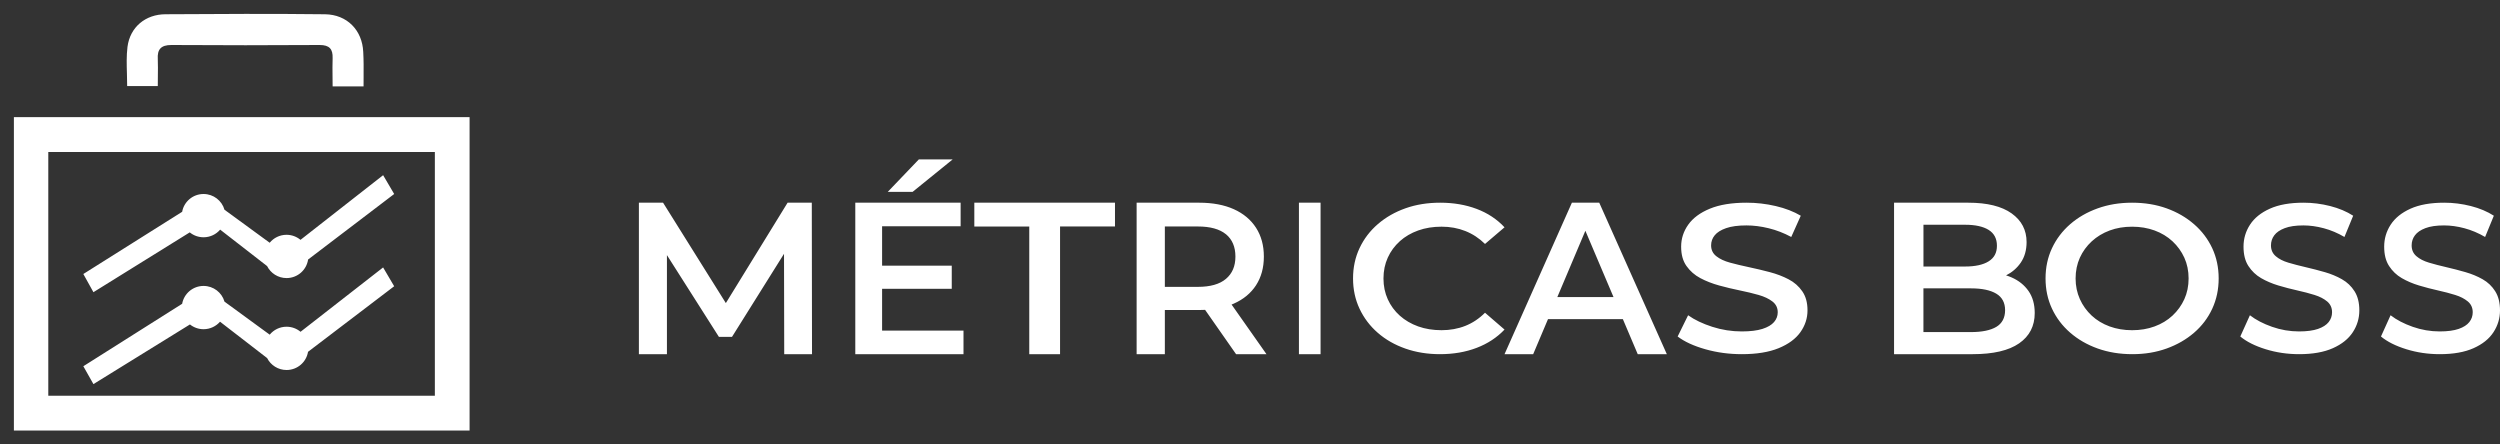
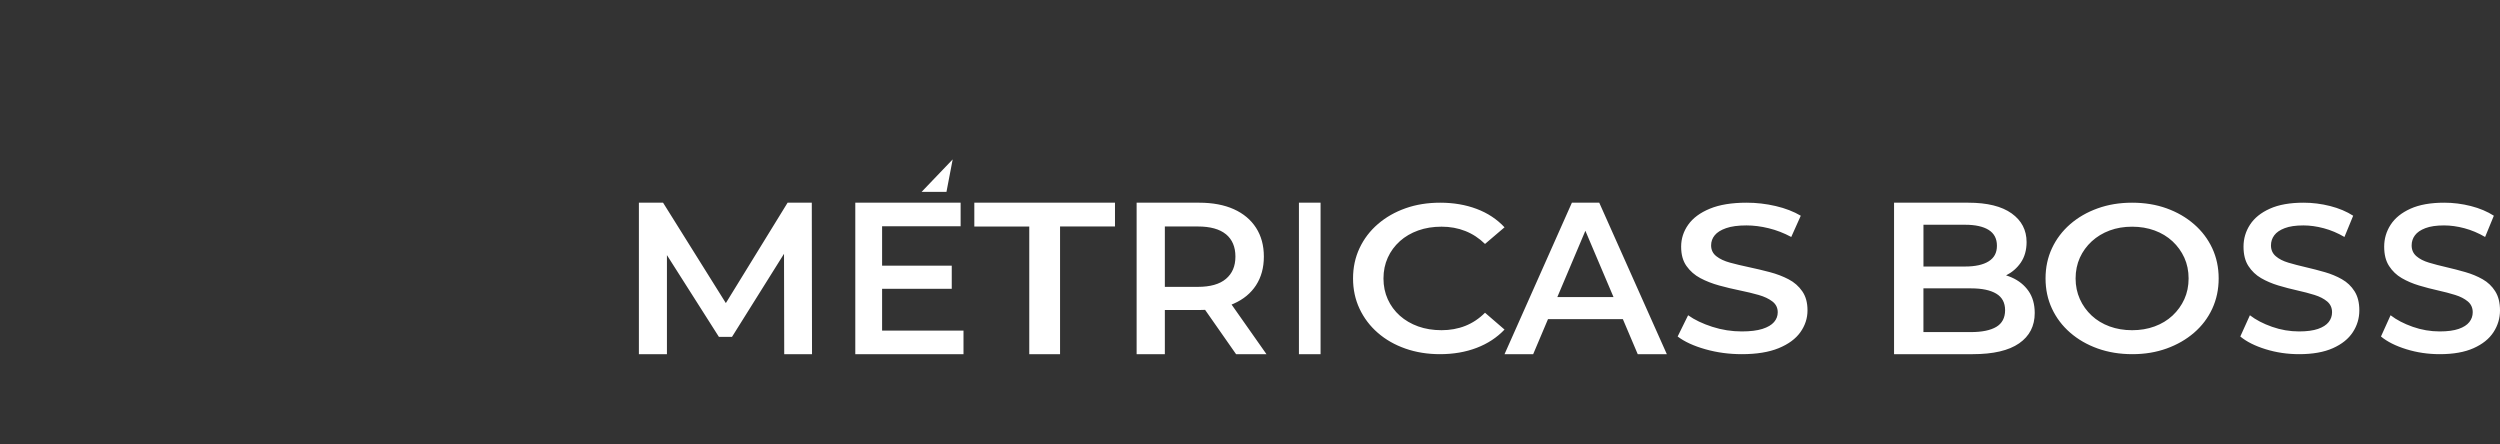
<svg xmlns="http://www.w3.org/2000/svg" width="180" height="32" viewBox="0 0 180 32" fill="none">
  <rect x="0" y="0" width="180" height="32" fill="#333333" stroke="none" />
-   <path fill-rule="evenodd" clip-rule="evenodd" d="M11.366 5.524C11.364 5.744 11.361 5.969 11.361 6.198H11.36 9.156C9.156 5.897 9.147 5.6 9.139 5.306 9.12 4.653 9.101 4.014 9.179 3.375 9.361 1.952 10.474 1.026 11.928 1.026 15.746 1.003 19.564.981 23.403 1.027 24.994 1.049 26.084 2.178 26.153 3.737 26.187 4.326 26.183 4.914 26.179 5.549 26.177 5.767 26.176 5.991 26.176 6.222H23.949C23.949 5.986 23.946 5.756 23.943 5.527 23.938 5.078 23.933 4.639 23.949 4.189 23.972 3.534 23.721 3.24 23.017 3.24 19.45 3.263 15.905 3.263 12.338 3.24c-.749.0-1.022.316-.977 1.016C11.377 4.674 11.371 5.092 11.366 5.524zM1 31H33.81V8.434H1V30.999 31zM3.477 10.942H31.31V28.493H3.477V10.942zM20.631 16.905C21.013 16.905 21.363 17.043 21.636 17.269L21.638 17.268l5.947-4.655.796 1.355-6.198 4.717C22.073 19.44 21.421 20.021 20.632 20.021 20.018 20.021 19.488 19.669 19.231 19.158L15.851 16.533C15.564 16.87 15.136 17.084 14.657 17.084 14.279 17.084 13.932 16.952 13.662 16.731L6.727 21.038l-.727-1.31 7.115-4.479C13.246 14.521 13.885 13.968 14.656 13.968 15.372 13.968 15.976 14.448 16.163 15.101l3.254 2.377C19.705 17.128 20.142 16.905 20.631 16.905zm1.008 6.984 5.945-4.634.796 1.355-6.202 4.72C22.058 26.072 21.413 26.64 20.632 26.64 20.02 26.64 19.491 26.29 19.233 25.782l-3.391-2.619C15.555 23.492 15.13 23.703 14.657 23.703 14.285 23.703 13.944 23.574 13.676 23.36L6.727 27.656l-.727-1.287 7.115-4.497c.131-.73.77-1.285 1.542-1.285C15.373 20.587 15.977 21.066 16.164 21.719l3.255 2.377C19.706 23.747 20.142 23.524 20.632 23.524 21.015 23.524 21.367 23.661 21.639 23.889z" fill="#fff" />
-   <path fill-rule="evenodd" clip-rule="evenodd" d="M68.593 11.477H66.156l-2.237 2.337h1.79L68.593 11.477zM56.707 14.594l-4.446 7.228-4.52-7.228H46v10.907h2.019V18.368l3.741 5.885H52.705l3.744-5.979L56.464 25.5h2.001L58.449 14.594H56.707zm11.819 6.201H63.511v3.007h5.861v1.699H61.581V14.594H69.165v1.698H63.511v2.837H68.526v1.666zm1.625-4.487h3.956v9.194H76.324V16.307H80.279V14.594H70.151v1.713zm20.284 4.23C90.06 21.114 89.526 21.554 88.833 21.861 88.792 21.88 88.75 21.897 88.707 21.913L88.673 21.926l2.513 3.574H88.997L86.767 22.31C86.627 22.317 86.484 22.321 86.339 22.321H83.869v3.179H81.837V14.594h4.502c.969.0 1.801.156 2.494.467s1.227.759 1.602 1.34C90.81 16.983 90.998 17.673 90.998 18.473 90.998 19.273 90.81 19.96 90.435 20.537zm-1.485-2.066C88.95 17.776 88.723 17.24 88.27 16.866V16.868C87.815 16.494 87.141 16.307 86.245 16.307H83.869v4.347H86.245C87.141 20.654 87.817 20.462 88.27 20.077 88.723 19.692 88.95 19.168 88.95 18.472zm6.131-3.878H93.523v10.907h1.558V14.594zm13.245 10.907L113.176 14.594h1.97l4.866 10.907h-2.095l-1.071-2.524h-5.39L110.389 25.5h-2.063zM114.147 16.615 112.128 21.388h4.045l-2.026-4.773zm14.63 3.493C128.369 19.895 127.918 19.724 127.423 19.593 126.927 19.462 126.427 19.343 125.926 19.237 125.424 19.13 124.97 19.023 124.563 18.911 124.155 18.8 123.826 18.646 123.576 18.448 123.326 18.251 123.2 17.991 123.2 17.668 123.2 17.396 123.286 17.153 123.459 16.942 123.631 16.729 123.904 16.558 124.279 16.427 124.652 16.296 125.14 16.23 125.743 16.23 126.255 16.23 126.79 16.297 127.348 16.434 127.906 16.571 128.446 16.78 128.97 17.062L129.656 15.532C129.144 15.23 128.542 14.997 127.85 14.835 127.157 14.674 126.462 14.594 125.759 14.594 124.689 14.594 123.805 14.737 123.108 15.026 122.411 15.313 121.893 15.697 121.553 16.177 121.213 16.656 121.042 17.184 121.042 17.759c0 .576.128 1.03.384 1.393C121.683 19.515 122.015 19.807 122.422 20.024 122.829 20.24 123.28 20.417 123.776 20.554 124.271 20.69 124.768 20.809 125.264 20.91 125.759 21.011 126.211 21.12 126.618 21.236 127.025 21.352 127.356 21.508 127.613 21.705 127.869 21.903 127.997 22.162 127.997 22.485 127.997 22.748 127.908 22.982 127.731 23.189 127.552 23.396 127.273 23.561 126.895 23.681 126.516 23.802 126.02 23.863 125.407 23.863 124.683 23.863 123.974 23.753 123.283 23.53 122.593 23.308 122.012 23.031 121.544 22.698l-.753 1.53C121.282 24.602 121.945 24.907 122.78 25.144 123.616 25.382 124.491 25.5 125.406 25.5 126.476 25.5 127.362 25.357 128.065 25.068 128.767 24.781 129.287 24.397 129.629 23.917 129.969 23.438 130.14 22.915 130.14 22.35 130.14 21.785 130.015 21.335 129.763 20.972 129.513 20.609 129.184 20.32 128.777 20.109V20.108zM144.437 19.827C144.575 19.869 144.708 19.919 144.839 19.976 145.348 20.201 145.753 20.524 146.052 20.951 146.35 21.377 146.5 21.907 146.5 22.54 146.5 23.475 146.126 24.202 145.376 24.722 144.627 25.241 143.513 25.5 142.038 25.5h-5.666V14.594H141.713C143.08 14.594 144.122 14.852 144.839 15.365 145.556 15.878 145.914 16.567 145.914 17.429 145.914 18.01 145.773 18.506 145.491 18.916 145.223 19.303 144.872 19.607 144.437 19.827zM143.185 16.555C142.789 16.307 142.222 16.182 141.484 16.182h-2.995V19.189h2.995C142.222 19.189 142.789 19.064 143.185 18.815 143.582 18.565 143.779 18.202 143.779 17.693 143.779 17.185 143.582 16.805 143.185 16.555zM141.907 23.91C142.7 23.91 143.309 23.785 143.732 23.536 144.155 23.286 144.367 22.875 144.367 22.335 144.367 21.796 144.155 21.398 143.732 21.144 143.307 20.889 142.7 20.762 141.907 20.762H138.487v3.148H141.907zm16.068-7.763C157.413 15.656 156.754 15.274 155.999 15.002S154.415 14.594 153.511 14.594 151.791 14.73 151.032 15.002C150.272 15.274 149.611 15.657 149.048 16.146 148.486 16.637 148.051 17.212 147.742 17.873 147.433 18.535 147.279 19.26 147.279 20.047 147.279 20.834 147.433 21.56 147.742 22.221 148.051 22.883 148.486 23.459 149.048 23.948 149.611 24.438 150.272 24.82 151.032 25.092 151.793 25.364 152.625 25.5 153.527 25.5 154.43 25.5 155.244 25.364 155.999 25.092 156.754 24.82 157.413 24.44 157.975 23.955 158.537 23.47 158.973 22.894 159.282 22.228 159.59 21.561 159.744 20.834 159.744 20.047 159.744 19.26 159.589 18.535 159.282 17.873 158.973 17.211 158.537 16.635 157.975 16.146zM157.273 21.54C157.069 21.989 156.784 22.384 156.421 22.723 156.058 23.061 155.627 23.321 155.131 23.503 154.635 23.686 154.094 23.775 153.511 23.775S152.387 23.684 151.891 23.503C151.395 23.321 150.965 23.061 150.601 22.723 150.238 22.384 149.953 21.988 149.749 21.533 149.546 21.079 149.443 20.584 149.443 20.048 149.443 19.512 149.546 19.006 149.749 18.557 149.953 18.108 150.239 17.714 150.608 17.374 150.977 17.036 151.407 16.776 151.898 16.594 152.39 16.411 152.926 16.322 153.511 16.322S154.635 16.413 155.131 16.594C155.627 16.776 156.056 17.036 156.421 17.374 156.784 17.713 157.068 18.106 157.273 18.557 157.476 19.006 157.579 19.504 157.579 20.048 157.579 20.593 157.476 21.091 157.273 21.54zm10.109-1.948C167.836 19.724 168.249 19.895 168.623 20.108V20.109C168.996 20.32 169.298 20.609 169.527 20.972 169.757 21.335 169.872 21.785 169.872 22.35 169.872 22.915 169.716 23.438 169.404 23.917 169.091 24.397 168.614 24.781 167.97 25.068 167.326 25.357 166.514 25.5 165.533 25.5 164.694 25.5 163.892 25.382 163.126 25.144 162.36 24.907 161.752 24.602 161.302 24.228L161.993 22.698C162.422 23.031 162.954 23.308 163.587 23.53 164.22 23.753 164.87 23.863 165.534 23.863 166.096 23.863 166.55 23.802 166.898 23.681 167.245 23.561 167.5 23.396 167.664 23.189 167.826 22.982 167.908 22.748 167.908 22.485 167.908 22.162 167.791 21.903 167.556 21.705 167.32 21.508 167.017 21.352 166.644 21.236 166.271 21.12 165.857 21.011 165.403 20.91 164.948 20.809 164.493 20.69 164.039 20.554 163.584 20.417 163.171 20.24 162.798 20.024 162.425 19.807 162.12 19.515 161.885 19.152 161.65 18.789 161.533 18.335 161.533 17.759 161.533 17.184 161.689 16.656 162.001 16.177 162.313 15.697 162.788 15.313 163.427 15.026 164.065 14.737 164.876 14.594 165.857 14.594 166.501 14.594 167.138 14.674 167.773 14.835 168.407 14.997 168.959 15.23 169.429 15.532L168.8 17.062C168.319 16.78 167.825 16.571 167.313 16.434 166.802 16.297 166.311 16.23 165.842 16.23 165.289 16.23 164.842 16.296 164.5 16.427 164.156 16.558 163.906 16.729 163.748 16.942 163.59 17.153 163.51 17.396 163.51 17.668 163.51 17.991 163.626 18.251 163.856 18.448 164.085 18.646 164.387 18.8 164.76 18.911 165.133 19.023 165.549 19.13 166.009 19.237 166.469 19.343 166.927 19.462 167.382 19.593zm12.273 1.378C179.426 20.608 179.124 20.319 178.751 20.108 178.377 19.895 177.964 19.724 177.51 19.593 177.055 19.462 176.597 19.343 176.137 19.237S175.261 19.023 174.888 18.911C174.515 18.8 174.213 18.646 173.984 18.448 173.754 18.251 173.638 17.991 173.638 17.668 173.638 17.396 173.718 17.153 173.876 16.942 174.034 16.729 174.284 16.558 174.628 16.427 174.97 16.296 175.417 16.23 175.969 16.23 176.439 16.23 176.93 16.297 177.441 16.434 177.953 16.571 178.447 16.78 178.928 17.062L179.557 15.532C179.087 15.23 178.535 14.997 177.901 14.835 177.266 14.674 176.629 14.594 175.985 14.594 175.004 14.594 174.193 14.737 173.555 15.026 172.916 15.313 172.441 15.697 172.129 16.177 171.817 16.656 171.661 17.184 171.661 17.759 171.661 18.335 171.778 18.789 172.013 19.152 172.248 19.515 172.552 19.807 172.926 20.024 173.299 20.24 173.712 20.417 174.167 20.554 174.621 20.69 175.076 20.809 175.531 20.91 175.985 21.011 176.399 21.12 176.772 21.236 177.145 21.352 177.448 21.508 177.684 21.705 177.919 21.903 178.036 22.162 178.036 22.485c0 .262-.082.497-.244.704C177.628 23.396 177.373 23.561 177.026 23.681 176.678 23.802 176.224 23.863 175.662 23.863 174.998 23.863 174.348 23.753 173.715 23.53S172.55 23.031 172.121 22.698L171.43 24.228C171.88 24.602 172.488 24.907 173.254 25.144 174.02 25.382 174.822 25.5 175.661 25.5 176.642 25.5 177.454 25.357 178.098 25.068 178.742 24.781 179.219 24.397 179.532 23.917 179.843 23.438 180 22.915 180 22.35 180 21.785 179.885 21.335 179.655 20.972V20.971zM102.112 16.593C101.604 16.774 101.163 17.032 100.789 17.365V17.368C100.416 17.702 100.126 18.095 99.92 18.55 99.714 19.004 99.61 19.504 99.61 20.049S99.714 21.094 99.92 21.549C100.126 22.003 100.416 22.398 100.789 22.731 101.163 23.063 101.604 23.32 102.112 23.503 102.618 23.683 103.179 23.774 103.793 23.774 104.406 23.774 104.975 23.671 105.499 23.464 106.023 23.257 106.497 22.941 106.921 22.517L108.326 23.729C107.78 24.303 107.11 24.744 106.318 25.046 105.527 25.349 104.645 25.5 103.675 25.5 102.783 25.5 101.955 25.367 101.191 25.099 100.426 24.831 99.763 24.453 99.2 23.962 98.637 23.472 98.2 22.895 97.887 22.228 97.574 21.562 97.419 20.836 97.419 20.048 97.419 19.259 97.574 18.533 97.887 17.866 98.2 17.199 98.64 16.622 99.209 16.132 99.778 15.642 100.442 15.263 101.2 14.995 101.958 14.727 102.789 14.594 103.692 14.594 104.651 14.594 105.527 14.743 106.318 15.041 107.11 15.339 107.78 15.781 108.326 16.366L106.921 17.564C106.497 17.149 106.024 16.839 105.499 16.632 104.975 16.424 104.406 16.321 103.793 16.321 103.179 16.321 102.62 16.411 102.112 16.593z" fill="#fff" />
+   <path fill-rule="evenodd" clip-rule="evenodd" d="M68.593 11.477l-2.237 2.337h1.79L68.593 11.477zM56.707 14.594l-4.446 7.228-4.52-7.228H46v10.907h2.019V18.368l3.741 5.885H52.705l3.744-5.979L56.464 25.5h2.001L58.449 14.594H56.707zm11.819 6.201H63.511v3.007h5.861v1.699H61.581V14.594H69.165v1.698H63.511v2.837H68.526v1.666zm1.625-4.487h3.956v9.194H76.324V16.307H80.279V14.594H70.151v1.713zm20.284 4.23C90.06 21.114 89.526 21.554 88.833 21.861 88.792 21.88 88.75 21.897 88.707 21.913L88.673 21.926l2.513 3.574H88.997L86.767 22.31C86.627 22.317 86.484 22.321 86.339 22.321H83.869v3.179H81.837V14.594h4.502c.969.0 1.801.156 2.494.467s1.227.759 1.602 1.34C90.81 16.983 90.998 17.673 90.998 18.473 90.998 19.273 90.81 19.96 90.435 20.537zm-1.485-2.066C88.95 17.776 88.723 17.24 88.27 16.866V16.868C87.815 16.494 87.141 16.307 86.245 16.307H83.869v4.347H86.245C87.141 20.654 87.817 20.462 88.27 20.077 88.723 19.692 88.95 19.168 88.95 18.472zm6.131-3.878H93.523v10.907h1.558V14.594zm13.245 10.907L113.176 14.594h1.97l4.866 10.907h-2.095l-1.071-2.524h-5.39L110.389 25.5h-2.063zM114.147 16.615 112.128 21.388h4.045l-2.026-4.773zm14.63 3.493C128.369 19.895 127.918 19.724 127.423 19.593 126.927 19.462 126.427 19.343 125.926 19.237 125.424 19.13 124.97 19.023 124.563 18.911 124.155 18.8 123.826 18.646 123.576 18.448 123.326 18.251 123.2 17.991 123.2 17.668 123.2 17.396 123.286 17.153 123.459 16.942 123.631 16.729 123.904 16.558 124.279 16.427 124.652 16.296 125.14 16.23 125.743 16.23 126.255 16.23 126.79 16.297 127.348 16.434 127.906 16.571 128.446 16.78 128.97 17.062L129.656 15.532C129.144 15.23 128.542 14.997 127.85 14.835 127.157 14.674 126.462 14.594 125.759 14.594 124.689 14.594 123.805 14.737 123.108 15.026 122.411 15.313 121.893 15.697 121.553 16.177 121.213 16.656 121.042 17.184 121.042 17.759c0 .576.128 1.03.384 1.393C121.683 19.515 122.015 19.807 122.422 20.024 122.829 20.24 123.28 20.417 123.776 20.554 124.271 20.69 124.768 20.809 125.264 20.91 125.759 21.011 126.211 21.12 126.618 21.236 127.025 21.352 127.356 21.508 127.613 21.705 127.869 21.903 127.997 22.162 127.997 22.485 127.997 22.748 127.908 22.982 127.731 23.189 127.552 23.396 127.273 23.561 126.895 23.681 126.516 23.802 126.02 23.863 125.407 23.863 124.683 23.863 123.974 23.753 123.283 23.53 122.593 23.308 122.012 23.031 121.544 22.698l-.753 1.53C121.282 24.602 121.945 24.907 122.78 25.144 123.616 25.382 124.491 25.5 125.406 25.5 126.476 25.5 127.362 25.357 128.065 25.068 128.767 24.781 129.287 24.397 129.629 23.917 129.969 23.438 130.14 22.915 130.14 22.35 130.14 21.785 130.015 21.335 129.763 20.972 129.513 20.609 129.184 20.32 128.777 20.109V20.108zM144.437 19.827C144.575 19.869 144.708 19.919 144.839 19.976 145.348 20.201 145.753 20.524 146.052 20.951 146.35 21.377 146.5 21.907 146.5 22.54 146.5 23.475 146.126 24.202 145.376 24.722 144.627 25.241 143.513 25.5 142.038 25.5h-5.666V14.594H141.713C143.08 14.594 144.122 14.852 144.839 15.365 145.556 15.878 145.914 16.567 145.914 17.429 145.914 18.01 145.773 18.506 145.491 18.916 145.223 19.303 144.872 19.607 144.437 19.827zM143.185 16.555C142.789 16.307 142.222 16.182 141.484 16.182h-2.995V19.189h2.995C142.222 19.189 142.789 19.064 143.185 18.815 143.582 18.565 143.779 18.202 143.779 17.693 143.779 17.185 143.582 16.805 143.185 16.555zM141.907 23.91C142.7 23.91 143.309 23.785 143.732 23.536 144.155 23.286 144.367 22.875 144.367 22.335 144.367 21.796 144.155 21.398 143.732 21.144 143.307 20.889 142.7 20.762 141.907 20.762H138.487v3.148H141.907zm16.068-7.763C157.413 15.656 156.754 15.274 155.999 15.002S154.415 14.594 153.511 14.594 151.791 14.73 151.032 15.002C150.272 15.274 149.611 15.657 149.048 16.146 148.486 16.637 148.051 17.212 147.742 17.873 147.433 18.535 147.279 19.26 147.279 20.047 147.279 20.834 147.433 21.56 147.742 22.221 148.051 22.883 148.486 23.459 149.048 23.948 149.611 24.438 150.272 24.82 151.032 25.092 151.793 25.364 152.625 25.5 153.527 25.5 154.43 25.5 155.244 25.364 155.999 25.092 156.754 24.82 157.413 24.44 157.975 23.955 158.537 23.47 158.973 22.894 159.282 22.228 159.59 21.561 159.744 20.834 159.744 20.047 159.744 19.26 159.589 18.535 159.282 17.873 158.973 17.211 158.537 16.635 157.975 16.146zM157.273 21.54C157.069 21.989 156.784 22.384 156.421 22.723 156.058 23.061 155.627 23.321 155.131 23.503 154.635 23.686 154.094 23.775 153.511 23.775S152.387 23.684 151.891 23.503C151.395 23.321 150.965 23.061 150.601 22.723 150.238 22.384 149.953 21.988 149.749 21.533 149.546 21.079 149.443 20.584 149.443 20.048 149.443 19.512 149.546 19.006 149.749 18.557 149.953 18.108 150.239 17.714 150.608 17.374 150.977 17.036 151.407 16.776 151.898 16.594 152.39 16.411 152.926 16.322 153.511 16.322S154.635 16.413 155.131 16.594C155.627 16.776 156.056 17.036 156.421 17.374 156.784 17.713 157.068 18.106 157.273 18.557 157.476 19.006 157.579 19.504 157.579 20.048 157.579 20.593 157.476 21.091 157.273 21.54zm10.109-1.948C167.836 19.724 168.249 19.895 168.623 20.108V20.109C168.996 20.32 169.298 20.609 169.527 20.972 169.757 21.335 169.872 21.785 169.872 22.35 169.872 22.915 169.716 23.438 169.404 23.917 169.091 24.397 168.614 24.781 167.97 25.068 167.326 25.357 166.514 25.5 165.533 25.5 164.694 25.5 163.892 25.382 163.126 25.144 162.36 24.907 161.752 24.602 161.302 24.228L161.993 22.698C162.422 23.031 162.954 23.308 163.587 23.53 164.22 23.753 164.87 23.863 165.534 23.863 166.096 23.863 166.55 23.802 166.898 23.681 167.245 23.561 167.5 23.396 167.664 23.189 167.826 22.982 167.908 22.748 167.908 22.485 167.908 22.162 167.791 21.903 167.556 21.705 167.32 21.508 167.017 21.352 166.644 21.236 166.271 21.12 165.857 21.011 165.403 20.91 164.948 20.809 164.493 20.69 164.039 20.554 163.584 20.417 163.171 20.24 162.798 20.024 162.425 19.807 162.12 19.515 161.885 19.152 161.65 18.789 161.533 18.335 161.533 17.759 161.533 17.184 161.689 16.656 162.001 16.177 162.313 15.697 162.788 15.313 163.427 15.026 164.065 14.737 164.876 14.594 165.857 14.594 166.501 14.594 167.138 14.674 167.773 14.835 168.407 14.997 168.959 15.23 169.429 15.532L168.8 17.062C168.319 16.78 167.825 16.571 167.313 16.434 166.802 16.297 166.311 16.23 165.842 16.23 165.289 16.23 164.842 16.296 164.5 16.427 164.156 16.558 163.906 16.729 163.748 16.942 163.59 17.153 163.51 17.396 163.51 17.668 163.51 17.991 163.626 18.251 163.856 18.448 164.085 18.646 164.387 18.8 164.76 18.911 165.133 19.023 165.549 19.13 166.009 19.237 166.469 19.343 166.927 19.462 167.382 19.593zm12.273 1.378C179.426 20.608 179.124 20.319 178.751 20.108 178.377 19.895 177.964 19.724 177.51 19.593 177.055 19.462 176.597 19.343 176.137 19.237S175.261 19.023 174.888 18.911C174.515 18.8 174.213 18.646 173.984 18.448 173.754 18.251 173.638 17.991 173.638 17.668 173.638 17.396 173.718 17.153 173.876 16.942 174.034 16.729 174.284 16.558 174.628 16.427 174.97 16.296 175.417 16.23 175.969 16.23 176.439 16.23 176.93 16.297 177.441 16.434 177.953 16.571 178.447 16.78 178.928 17.062L179.557 15.532C179.087 15.23 178.535 14.997 177.901 14.835 177.266 14.674 176.629 14.594 175.985 14.594 175.004 14.594 174.193 14.737 173.555 15.026 172.916 15.313 172.441 15.697 172.129 16.177 171.817 16.656 171.661 17.184 171.661 17.759 171.661 18.335 171.778 18.789 172.013 19.152 172.248 19.515 172.552 19.807 172.926 20.024 173.299 20.24 173.712 20.417 174.167 20.554 174.621 20.69 175.076 20.809 175.531 20.91 175.985 21.011 176.399 21.12 176.772 21.236 177.145 21.352 177.448 21.508 177.684 21.705 177.919 21.903 178.036 22.162 178.036 22.485c0 .262-.082.497-.244.704C177.628 23.396 177.373 23.561 177.026 23.681 176.678 23.802 176.224 23.863 175.662 23.863 174.998 23.863 174.348 23.753 173.715 23.53S172.55 23.031 172.121 22.698L171.43 24.228C171.88 24.602 172.488 24.907 173.254 25.144 174.02 25.382 174.822 25.5 175.661 25.5 176.642 25.5 177.454 25.357 178.098 25.068 178.742 24.781 179.219 24.397 179.532 23.917 179.843 23.438 180 22.915 180 22.35 180 21.785 179.885 21.335 179.655 20.972V20.971zM102.112 16.593C101.604 16.774 101.163 17.032 100.789 17.365V17.368C100.416 17.702 100.126 18.095 99.92 18.55 99.714 19.004 99.61 19.504 99.61 20.049S99.714 21.094 99.92 21.549C100.126 22.003 100.416 22.398 100.789 22.731 101.163 23.063 101.604 23.32 102.112 23.503 102.618 23.683 103.179 23.774 103.793 23.774 104.406 23.774 104.975 23.671 105.499 23.464 106.023 23.257 106.497 22.941 106.921 22.517L108.326 23.729C107.78 24.303 107.11 24.744 106.318 25.046 105.527 25.349 104.645 25.5 103.675 25.5 102.783 25.5 101.955 25.367 101.191 25.099 100.426 24.831 99.763 24.453 99.2 23.962 98.637 23.472 98.2 22.895 97.887 22.228 97.574 21.562 97.419 20.836 97.419 20.048 97.419 19.259 97.574 18.533 97.887 17.866 98.2 17.199 98.64 16.622 99.209 16.132 99.778 15.642 100.442 15.263 101.2 14.995 101.958 14.727 102.789 14.594 103.692 14.594 104.651 14.594 105.527 14.743 106.318 15.041 107.11 15.339 107.78 15.781 108.326 16.366L106.921 17.564C106.497 17.149 106.024 16.839 105.499 16.632 104.975 16.424 104.406 16.321 103.793 16.321 103.179 16.321 102.62 16.411 102.112 16.593z" fill="#fff" />
</svg>